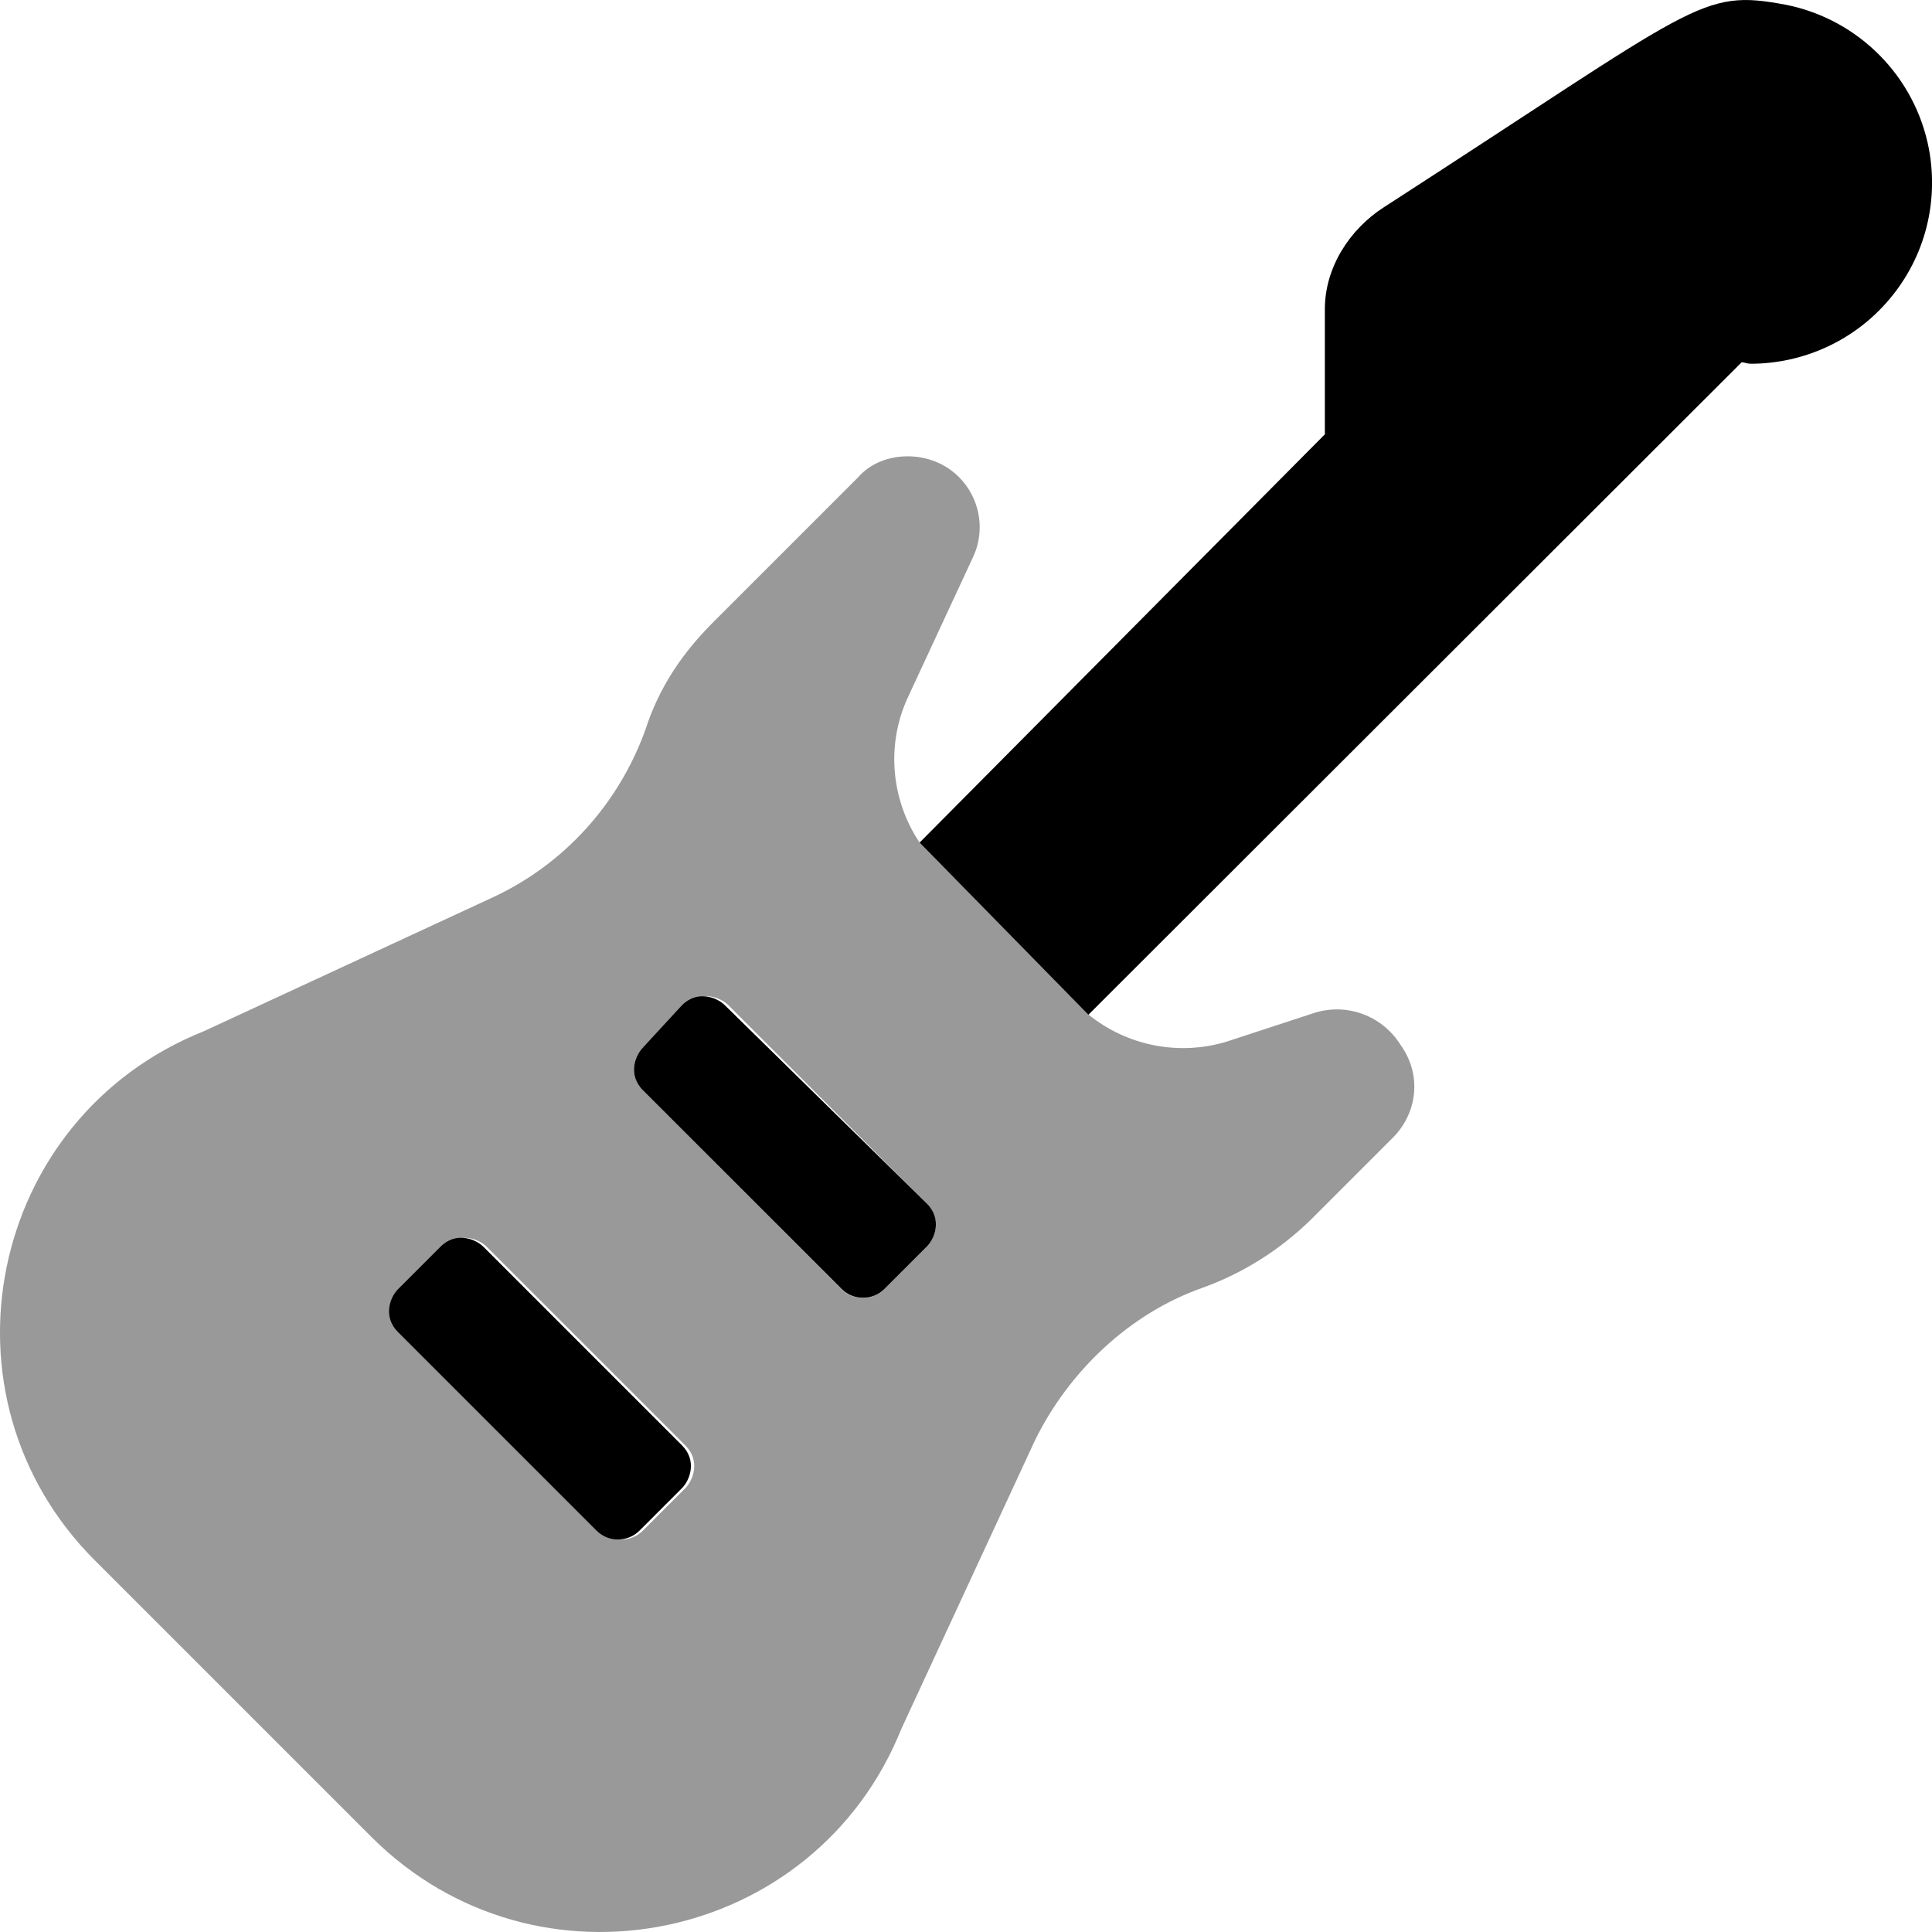
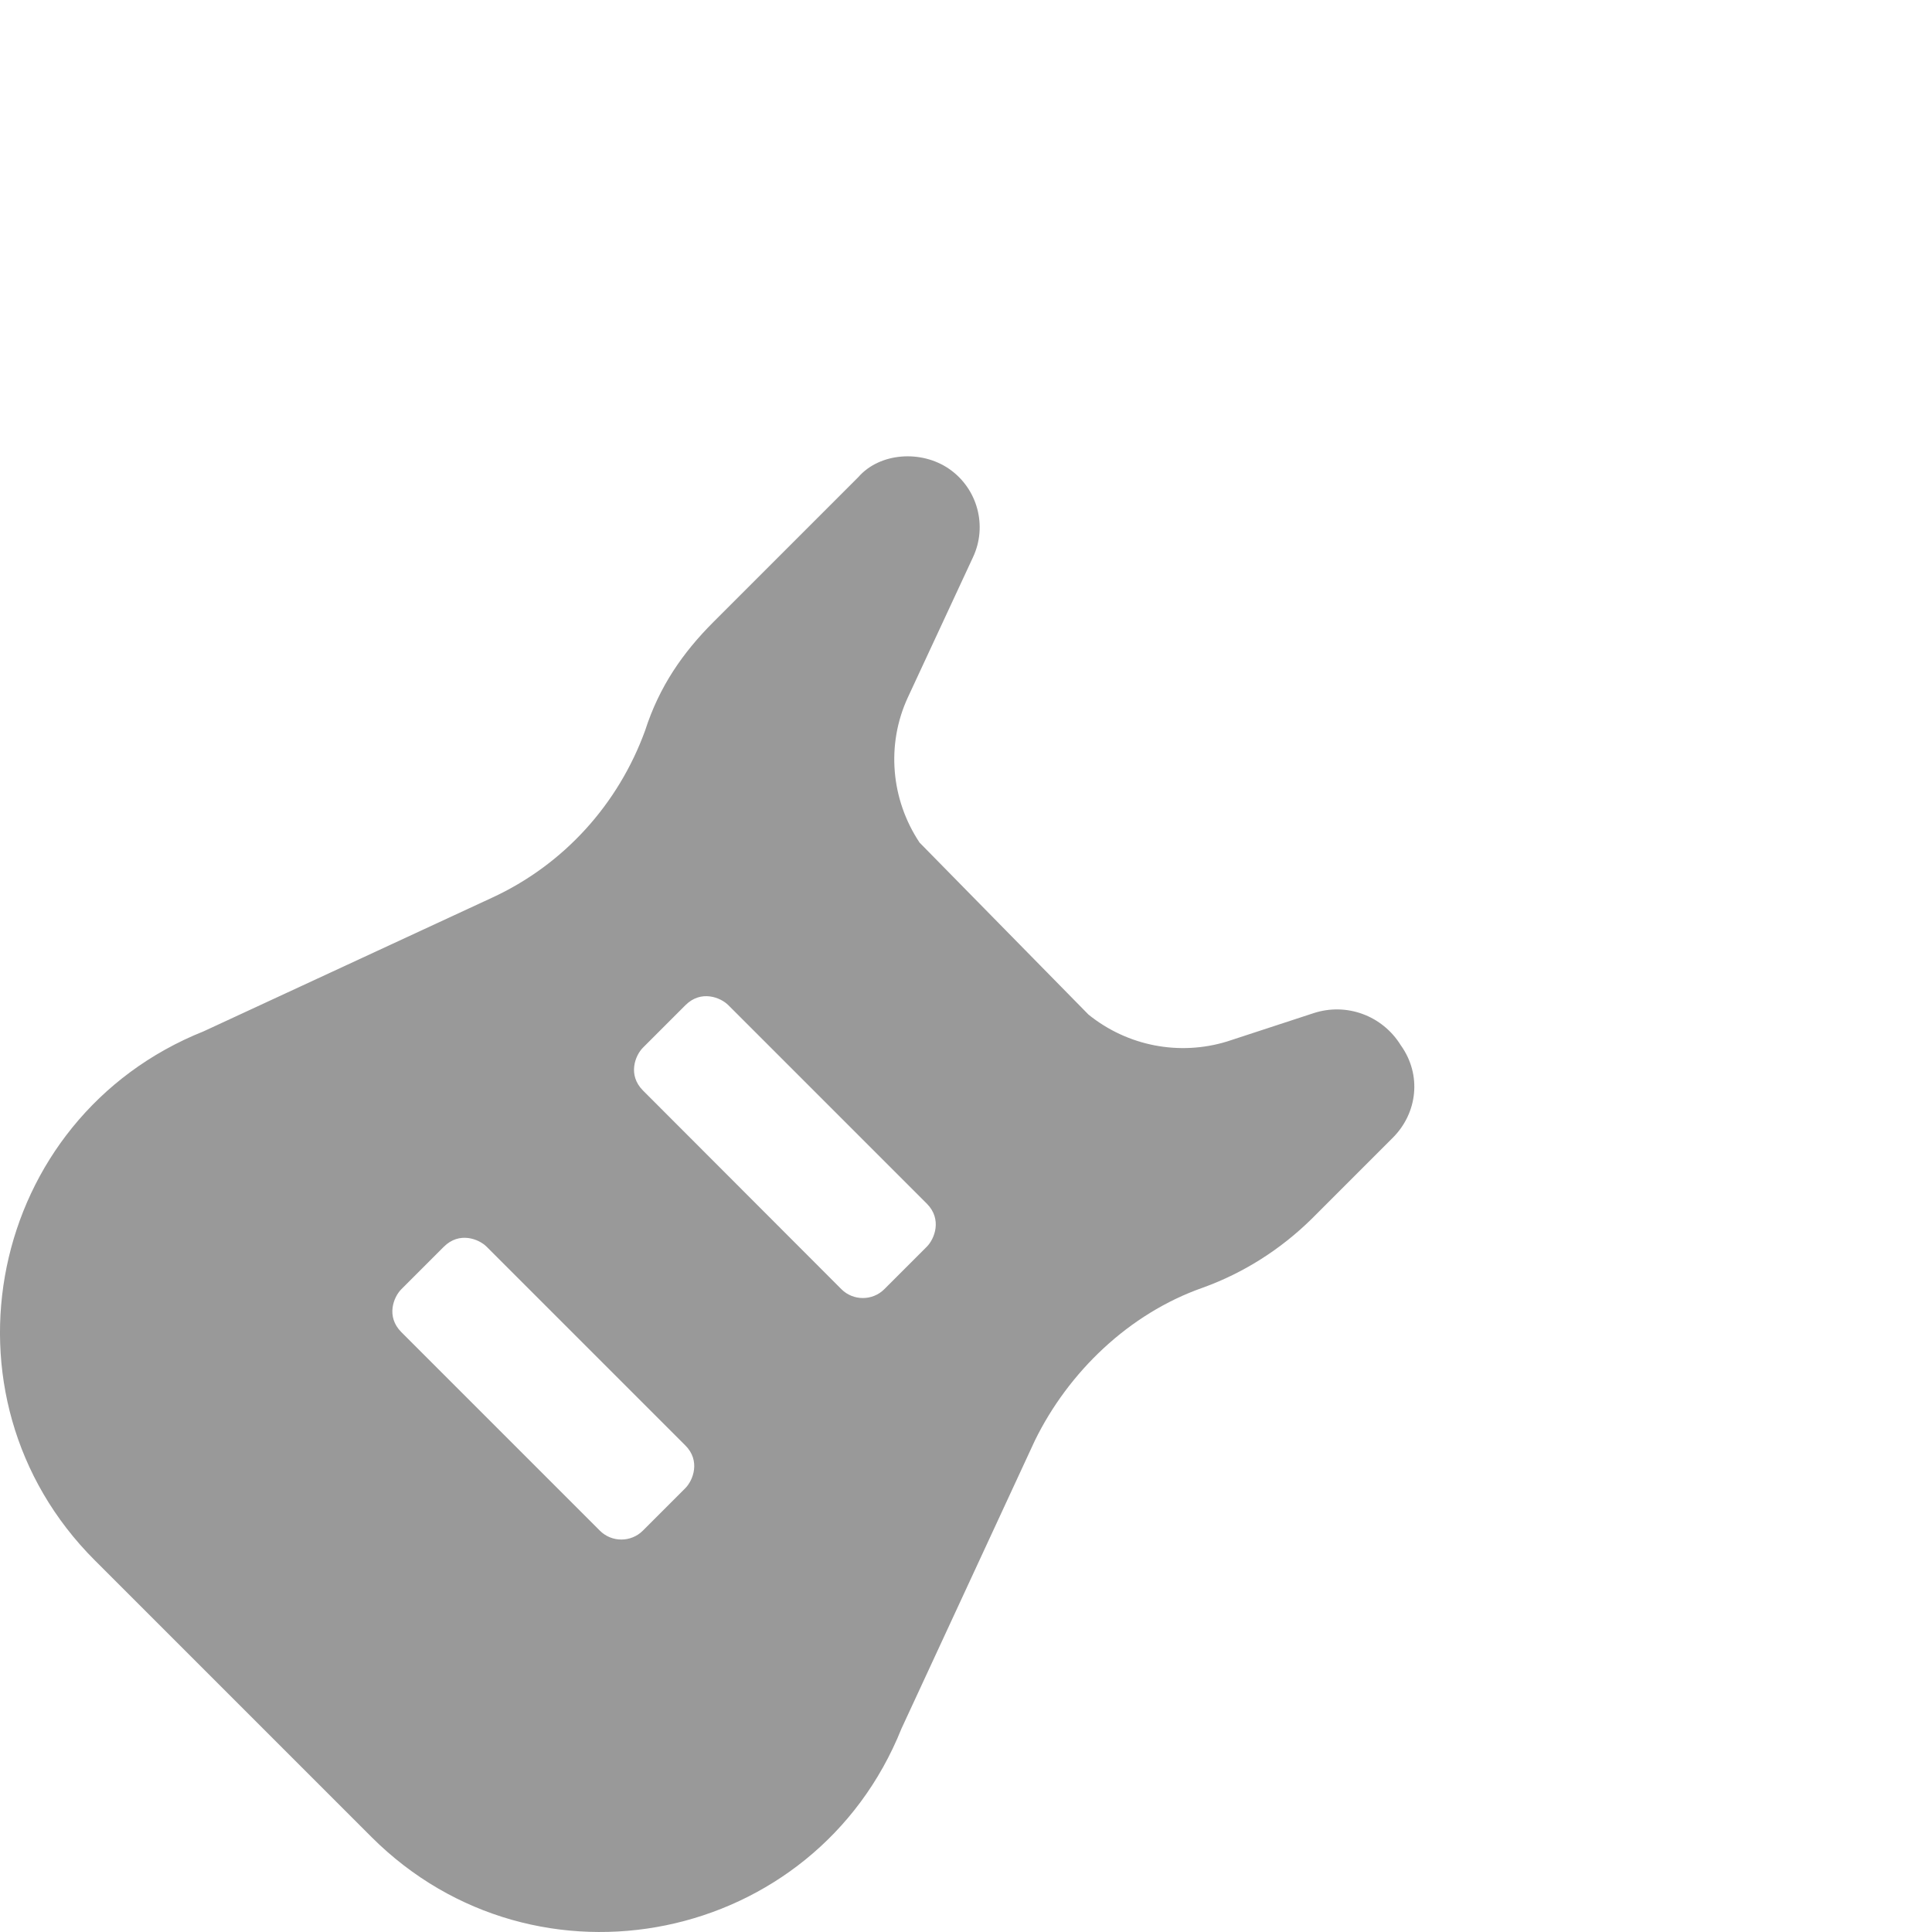
<svg xmlns="http://www.w3.org/2000/svg" viewBox="0 0 512 512">
  <defs>
    <style>.fa-secondary{opacity:.4}</style>
  </defs>
-   <path class="fa-primary" d="M128.1 330.4c-2.07-2.07-7.25-4.123-11.37 0l-11.25 11.25c-2.07 2.07-4.123 7.252 0 11.37l52.62 52.62c3.125 3.125 8.248 3.125 11.37 0l11.25-11.25c2.07-2.07 4.125-7.252 0-11.37L128.1 330.4zM511.2 39.56c-3.625-19.25-18.62-34.41-37.87-38.29c-22.87-4.25-22.75-.459-106.6 53.66C357.6 60.81 351.1 70.93 351.1 81.93L351.1 115.1L243.7 223.3l44.74 45.62l173.1-172.9c.75 0 1.5 .375 2.375 .375c14.25 0 27.87-6.333 36.99-17.33C510.1 68.06 513.8 53.68 511.2 39.56zM192.1 266.4c-2.07-2.07-7.249-4.123-11.37 0L170.4 277.6c-2.07 2.07-4.123 7.25 0 11.37l52.62 52.62c3.123 3.125 8.248 3.125 11.37 0l11.25-11.25c2.07-2.07 4.123-7.251 0-11.37L192.1 266.4z" />
  <path class="fa-secondary" d="M243.7 223.3C236.1 211.9 234.8 197.3 240.6 184.8l17.25-37.12c3.875-8.25 1.25-18.12-6.249-23.37C244.1 119.1 233.1 120 227.5 126.4L189.1 164.8c-8.124 8.125-14.37 17.1-18.12 28.75c-7.124 19.62-21.62 35.62-40.62 44.37L53.99 273.3c-57.24 22.87-72.37 96.74-28.87 140.2l73.37 73.37c43.62 43.5 117.5 28.37 140.4-28.75l35.37-76.37c8.874-18.1 24.87-33.62 44.49-40.5c10.75-3.875 20.62-10.12 28.87-18.25l21.5-21.5c6.499-6.5 7.749-16.62 2.1-24.5c-4.874-7.875-14.37-11.37-23.12-8.499L325.2 276c-12.62 3.875-26.37 1.249-36.74-7.125L243.7 223.3zM181.6 394.4l-11.25 11.25c-3.125 3.125-8.249 3.125-11.37 0l-52.62-52.62c-4.123-4.124-2.07-9.304 0-11.37l11.25-11.25c4.123-4.124 9.303-2.07 11.37 0l52.62 52.62C185.7 387.1 183.7 392.3 181.6 394.4zM245.6 330.4l-11.25 11.25c-3.125 3.125-8.249 3.125-11.37 0L170.4 289c-4.123-4.124-2.07-9.304 0-11.37l11.25-11.25c4.123-4.124 9.304-2.07 11.37 0l52.62 52.62C249.7 323.1 247.7 328.3 245.6 330.4z" />
</svg>